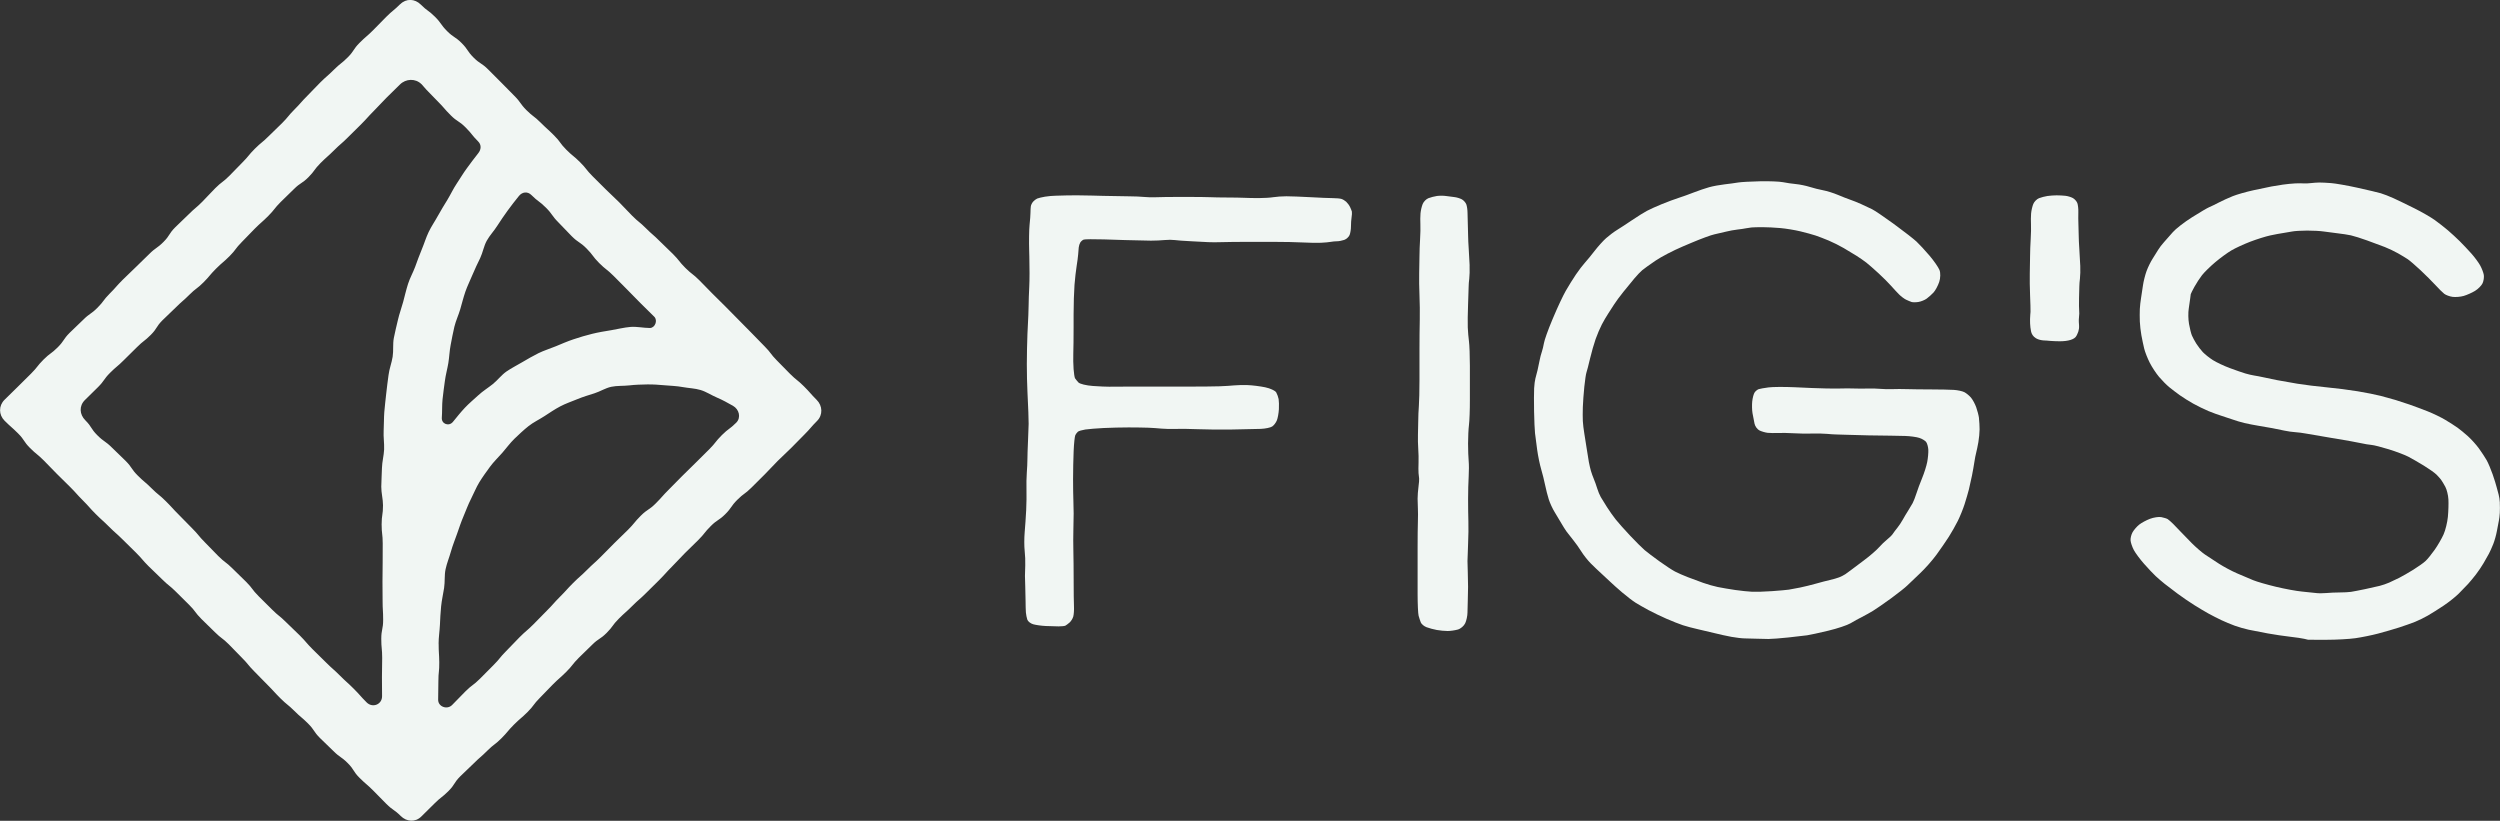
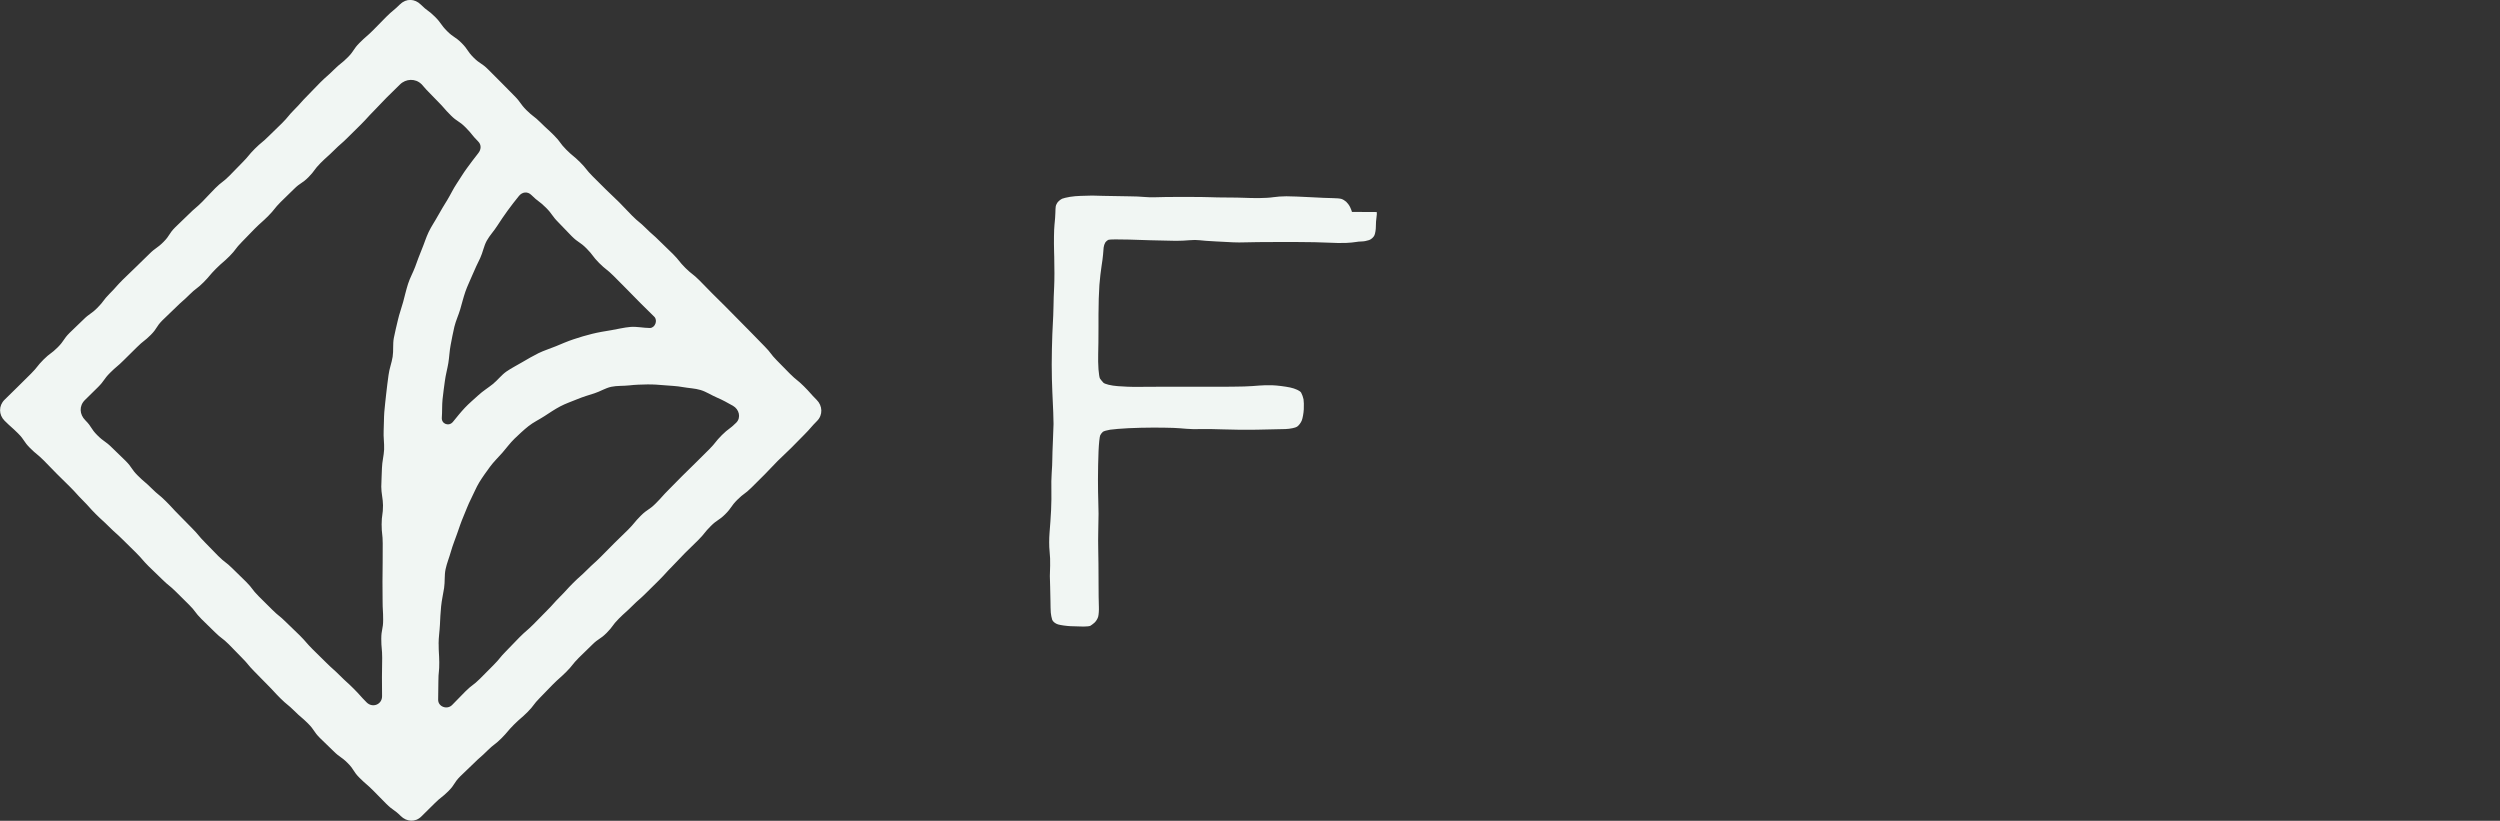
<svg xmlns="http://www.w3.org/2000/svg" viewBox="0 0 853.63 280.26" data-name="Calque 2" id="Calque_2">
  <rect x="0" y="0" width="853.63" height="280.26" fill="#333333" stroke="none" />
  <defs>
    <style>
      .cls-1 {
        fill: #f1f6f3;
        stroke-width: 0px;
      }
    </style>
  </defs>
  <g data-name="Calque 1" id="Calque_1-2">
    <g>
      <g>
-         <path d="M461.63,72.36c-.06-.31-.36-1.06-.65-1.67s-.9-1.42-1.33-1.81-1.16-.82-1.62-.96-1.79-.27-2.96-.27-4.62-.15-7.65-.32-6.71-.31-8.16-.31-3.46.14-4.47.31-3.27.31-5.03.31-4.01-.05-4.98-.1-3.55-.1-5.71-.1-4.73-.05-5.71-.1-4.59-.1-8.01-.1h-2.31c-3.43,0-7.2.05-8.37.11s-2.99.01-4.04-.1-3.2-.21-4.8-.21-5.71-.07-9.13-.16l-3.78-.1c-3.43-.09-7.25-.11-8.5-.06s-3.04.1-3.98.11-2.57.15-3.63.33-2.26.47-2.66.64-1.03.65-1.39,1.06-.72,1.13-.78,1.59-.12,1.43-.12,2.16-.14,2.6-.31,4.16-.23,5.64-.13,9.07l.05,1.83c.1,3.43.09,8.06-.03,10.29s-.21,4.99-.21,6.12-.05,2.72-.1,3.52-.2,3.71-.31,6.46-.21,7.39-.21,10.31.09,7.13.21,9.36.25,5.35.31,6.95.1,3.41.1,4.03-.09,3.19-.21,5.71-.21,5.41-.21,6.43-.09,3.08-.21,4.58-.16,4.08-.11,5.72.01,4.81-.1,7.03-.35,5.65-.52,7.62-.17,4.78,0,6.24.26,3.74.2,5.06-.1,2.92-.1,3.55.05,2.22.1,3.53.1,3.56.11,5,.05,3.21.11,3.94.28,1.83.48,2.44,1.1,1.33,2,1.59,2.81.53,4.25.6,3.43.13,4.44.13,2.04-.11,2.3-.24.9-.6,1.42-1.05,1.1-1.38,1.29-2.07.3-2.25.24-3.47-.11-5.02-.11-8.44v-.63c0-3.43-.05-7.91-.1-9.96s-.06-5.13,0-6.85.1-4.35.1-5.84-.05-3.6-.1-4.67-.1-4.25-.1-7.04.09-7.16.2-9.7.37-4.95.57-5.35.6-.93.89-1.17,1.42-.57,2.5-.74,3.89-.39,6.22-.51,6.2-.21,8.6-.21,5.42.05,6.73.1,3.33.2,4.49.31,3.32.16,4.79.1,4.93-.01,7.68.1,7.81.17,11.23.11l1.05-.02c3.43-.05,7.53-.14,9.11-.2s3.36-.43,3.94-.82,1.31-1.35,1.61-2.14.6-2.47.67-3.75.02-2.83-.09-3.46-.48-1.65-.81-2.26-2.03-1.41-3.78-1.77-4.45-.7-6.02-.75-3.63,0-4.59.1-3.24.25-5.06.31-6.12.1-9.55.1h-20.47c-3.43,0-6.86.02-7.64.04s-3.25-.09-5.5-.25-4.49-.7-4.96-1.22-.98-1.15-1.14-1.41-.38-1.66-.49-3.11-.16-3.86-.1-5.35.1-5.52.1-8.94v-4.32c0-3.43.14-8,.31-10.16s.5-5.06.73-6.44.46-3.17.52-3.96.15-1.89.2-2.42.3-1.3.54-1.68.76-.82,1.14-.97,3.5-.17,6.93-.07l7.19.23c3.43.11,7.41.2,8.85.2s3.54-.09,4.67-.21,2.65-.11,3.39,0,3.26.3,5.6.41,5.01.25,5.94.31,2.99.06,4.59,0,5.7-.1,9.13-.1h8.48c3.43,0,7.97.09,10.1.21s4.91.16,6.19.1,2.77-.2,3.31-.31,1.5-.2,2.13-.2,1.75-.21,2.48-.47,1.55-1.01,1.82-1.67.48-1.99.47-2.97.09-2.35.21-3.07.16-1.55.1-1.86Z" class="cls-1" />
-         <path d="M675.74,142.81c-.11-.91-.55-2.6-.96-3.75s-1.22-2.63-1.79-3.3-1.57-1.49-2.23-1.84-2.28-.71-3.61-.79-4.83-.16-7.79-.16-6.66-.05-8.23-.1-3.8-.06-4.95,0-3.07.01-4.26-.1-3.07-.16-4.18-.11-3.08.06-4.35,0-3.71-.06-5.4,0-5.88-.02-9.3-.17l-6-.27c-3.43-.15-7.39-.13-8.82.06s-2.95.45-3.38.6-1.06.66-1.38,1.14-.69,1.86-.81,3.05-.08,3.01.1,4.03.49,2.63.69,3.57.99,1.99,1.75,2.34,2,.7,2.76.78,2.38.1,3.61.05,3.61,0,5.29.1,4.44.16,6.11.1,4-.01,5.18.1,2.63.21,3.25.21,2.11.05,3.31.1,4.68.15,7.71.21,6.39.1,7.47.1,3.33.05,5,.1,3.83.35,4.79.65,2.03.95,2.38,1.43.68,1.67.73,2.64-.12,2.85-.38,4.19-1.04,3.81-1.74,5.49-1.57,4.04-1.95,5.25-.96,2.69-1.29,3.3-1.03,1.78-1.55,2.59-1.35,2.19-1.83,3.07-1.32,2.12-1.85,2.77-1.23,1.57-1.54,2.05-1.19,1.34-1.93,1.92-2.04,1.83-2.88,2.78-3.14,2.93-5.12,4.4-4.01,2.99-4.5,3.38-1.3.97-1.79,1.3-1.44.81-2.11,1.07-2.08.67-3.12.9-3.19.79-4.77,1.24-4.02,1.05-5.44,1.34-3.16.61-3.87.72-3.29.34-5.71.51-5.47.27-6.76.21-3.92-.33-5.84-.61-4.58-.74-5.92-1.01-3.59-.92-5.01-1.43-3.78-1.39-5.23-1.94-3.41-1.42-4.35-1.91-3.33-2.05-5.3-3.47-4.28-3.16-5.12-3.88-3.05-2.93-4.92-4.91-4.08-4.47-4.92-5.53-2.18-2.95-2.97-4.2-1.76-2.8-2.14-3.46-.93-1.99-1.22-2.95-.79-2.39-1.12-3.15-.78-2.02-1.01-2.8-.54-2.15-.71-3.05-.5-2.91-.72-4.46-.6-3.91-.83-5.25-.46-3.26-.51-4.26-.06-3.16,0-4.79.28-4.77.51-6.96.55-4.37.72-4.83.72-2.58,1.22-4.72,1.37-5.16,1.92-6.72,1.51-3.8,2.12-4.97,1.59-2.84,2.16-3.7,1.5-2.3,2.05-3.18,1.98-2.82,3.18-4.3,2.89-3.55,3.77-4.6,2.09-2.31,2.69-2.81,2.65-1.96,4.55-3.25,6.03-3.44,9.19-4.78l3.07-1.3c3.16-1.34,6.64-2.62,7.73-2.85s2.9-.65,4-.93,2.88-.61,3.93-.72,2.32-.31,2.79-.41,1.36-.24,1.96-.3,2.29-.1,3.75-.1,4.21.13,6.11.3,4.98.67,6.84,1.12,4.21,1.09,5.22,1.43,3.02,1.11,4.47,1.72,3.76,1.76,5.12,2.56,3.35,1.99,4.41,2.66,2.57,1.72,3.35,2.33,2.67,2.27,4.19,3.67,3.43,3.32,4.24,4.24,2.04,2.25,2.72,2.93,1.76,1.49,2.38,1.79,1.47.65,1.88.79,1.46.14,2.34,0,2.16-.65,2.84-1.15,1.75-1.45,2.36-2.12,1.47-2.27,1.91-3.56.48-3.12.1-4.07-1.92-3.17-3.42-4.93-3.49-3.92-4.43-4.79-3.97-3.25-6.74-5.27l-1.72-1.26c-2.77-2.02-5.79-4.06-6.71-4.52s-2.64-1.27-3.81-1.79-2.81-1.18-3.65-1.46-2.73-1.02-4.22-1.65-3.75-1.34-5.03-1.57-3.36-.76-4.62-1.16-3.34-.83-4.62-.95-3.3-.41-4.47-.65-4.72-.38-7.88-.31-6.52.25-7.48.42-3.03.45-4.62.63-3.94.61-5.22.97-3.63,1.15-5.21,1.77-3.92,1.47-5.2,1.87-3.84,1.36-5.69,2.11-4.19,1.81-5.18,2.34-3.25,1.94-5.01,3.13-4.07,2.71-5.14,3.36-2.77,1.93-3.78,2.83-2.75,2.83-3.88,4.3-2.63,3.3-3.34,4.07-2.1,2.59-3.08,4.04-2.55,3.97-3.48,5.6-2.77,5.55-4.1,8.72l-.58,1.37c-1.33,3.16-2.55,6.6-2.73,7.64s-.52,2.44-.76,3.12-.58,1.96-.74,2.86-.49,2.42-.71,3.37-.55,2.2-.72,2.77-.37,2.09-.44,3.37-.08,4.83-.02,7.89.2,6.41.32,7.45.45,3.6.74,5.7.9,5.06,1.35,6.57,1.06,3.95,1.35,5.41.86,3.68,1.26,4.94,1.31,3.22,2.02,4.36,1.72,2.84,2.26,3.78,1.35,2.24,1.82,2.88,1.49,1.94,2.26,2.88,2.02,2.69,2.76,3.89,2.19,3.03,3.21,4.06,2.74,2.66,3.81,3.63,2.43,2.23,3.02,2.81,2.36,2.16,3.93,3.5,3.63,2.91,4.56,3.49,2.92,1.72,4.43,2.53,4.25,2.13,6.11,2.94,4.37,1.81,5.6,2.21,3.54,1.02,5.12,1.36,4.16.95,5.73,1.35,4.14.97,5.74,1.26,3.64.53,4.55.53,2.64.05,3.84.1,3.11.1,4.22.1,4.18-.24,6.82-.52,5.51-.62,6.4-.74,4.13-.83,7.22-1.57,6.51-1.88,7.59-2.53,2.83-1.61,3.88-2.14,2.76-1.48,3.81-2.12,3.8-2.54,6.12-4.23,4.82-3.67,5.56-4.4,2.72-2.63,4.41-4.21,4.21-4.43,5.59-6.33,3.27-4.64,4.2-6.1,2.31-3.89,3.07-5.42,1.8-4.1,2.32-5.72,1.18-3.89,1.47-5.04.76-3.28,1.05-4.72.66-3.53.82-4.64.44-2.55.62-3.2.51-2.26.74-3.56.42-3.29.42-4.41-.1-2.79-.21-3.7Z" class="cls-1" />
-         <path d="M853.59,171.75c-.06-1.03-.25-2.33-.43-2.89s-.47-1.65-.65-2.42-.81-2.8-1.4-4.5-1.51-3.87-2.04-4.81-1.72-2.74-2.63-4-2.6-3.13-3.75-4.17-2.76-2.36-3.58-2.94-2.69-1.78-4.16-2.66-4.22-2.21-6.12-2.95-4.67-1.78-6.17-2.3-3.66-1.22-4.82-1.57-3.38-.96-4.95-1.37-5.11-1.11-7.87-1.57-7.53-1.07-10.6-1.35-7.57-.84-10.02-1.24-5.61-.96-7.03-1.24-3.44-.71-4.49-.94-2.48-.51-3.19-.61-2.06-.42-3.01-.7-3.34-1.11-5.31-1.84-4.57-1.96-5.77-2.72-2.74-1.99-3.43-2.72-1.69-2.04-2.24-2.91-1.22-2.12-1.5-2.78-.72-2.44-.99-3.96-.31-3.86-.09-5.21.45-2.92.5-3.51.13-1.23.18-1.43.61-1.33,1.26-2.51,1.81-2.97,2.59-3.97,2.82-3,4.53-4.44,4.19-3.25,5.52-4.03,4.2-2.11,6.39-2.95,5.27-1.81,6.84-2.15,3.58-.71,4.46-.83,2.25-.35,3.05-.52,3.1-.3,5.11-.31,4.56.14,5.65.31,3.23.45,4.75.62,3.56.48,4.55.7,3.48,1,5.53,1.74,4.77,1.75,6.05,2.25,3.29,1.46,4.47,2.13,2.68,1.58,3.33,2.01,2.62,2.12,4.37,3.76,4.05,3.94,5.12,5.11,2.41,2.51,2.98,2.95,1.86.92,2.85,1.05,2.69,0,3.77-.31,2.84-1.08,3.9-1.73,2.22-1.82,2.58-2.61.54-2.06.42-2.83-.68-2.23-1.23-3.23-1.92-2.86-3.05-4.12-2.91-3.15-3.96-4.19-2.85-2.7-4.01-3.69-3.17-2.56-4.47-3.5-4.42-2.74-6.94-4-5.74-2.82-7.15-3.46-3.37-1.41-4.36-1.7-4.54-1.13-7.89-1.87l-.22-.05c-3.35-.74-7.32-1.43-8.83-1.55s-3.33-.21-4.05-.2-2.03.09-2.91.2-1.99.15-2.46.1-1.76-.05-2.88,0-3.01.25-4.22.42-2.96.46-3.87.63-3.67.75-6.12,1.28-5.64,1.44-7.09,2.02-3.6,1.56-4.78,2.18-2.64,1.33-3.26,1.58-3.27,1.81-5.9,3.47-5.57,3.94-6.54,5.07-2.33,2.67-3.01,3.41-1.6,1.94-2.03,2.67-1.3,2.11-1.92,3.08-1.54,2.84-2.02,4.15-1.03,3.5-1.22,4.87-.48,3.3-.65,4.3-.37,2.69-.42,3.75-.05,2.98,0,4.28.3,3.4.53,4.67.66,3.29.94,4.49,1.15,3.4,1.91,4.9,2.2,3.68,3.19,4.85,2.55,2.75,3.48,3.51,2.55,1.99,3.61,2.75,3.11,2.05,4.57,2.86,3.79,1.96,5.19,2.54,3.46,1.33,4.59,1.67,2.82.9,3.77,1.25,2.72.88,3.94,1.17,3.38.71,4.8.94,3.56.6,4.75.82,3.04.6,4.12.84,2.72.47,3.65.52,2.69.28,3.89.51,4.96.87,8.35,1.43l1.55.25c3.38.56,7.22,1.25,8.52,1.54s2.99.58,3.76.63,3.43.73,5.92,1.5,5.5,1.91,6.68,2.53,3.58,2,5.32,3.07,3.63,2.41,4.21,2.98,1.3,1.38,1.61,1.79.97,1.51,1.47,2.44.97,2.86,1.05,4.28,0,4.11-.18,5.97-.83,4.54-1.46,5.96-2,3.79-3.04,5.27-2.45,3.21-3.12,3.84-2.57,1.98-4.2,2.99-3.8,2.26-4.82,2.77-2.56,1.24-3.42,1.62-2.32.88-3.23,1.11-3.17.74-5.04,1.13-4.01.81-4.77.92-2.48.2-3.82.2-3.39.09-4.56.2-2.76.11-3.54,0-2.93-.34-4.77-.5-5.84-.9-8.89-1.63-6.56-1.74-7.81-2.26-3.74-1.57-5.52-2.34-4.55-2.25-6.15-3.28-3.75-2.44-4.8-3.15-3.06-2.45-4.48-3.87-3.15-3.2-3.84-3.95-1.82-1.93-2.51-2.61-1.52-1.42-1.87-1.64-1.32-.52-2.19-.69-2.61.1-3.88.58-2.94,1.39-3.71,2.01-1.76,1.77-2.21,2.55-.77,2.06-.7,2.83.57,2.24,1.12,3.27,2.12,3.15,3.49,4.7,3.16,3.45,3.97,4.2,2.19,1.94,3.06,2.63,2.85,2.2,4.41,3.36,4.11,2.9,5.67,3.88,3.78,2.3,4.94,2.94,3.11,1.63,4.33,2.21,3.28,1.44,4.58,1.91,3.43,1.09,4.76,1.37,4.24.85,6.49,1.26,5.7.92,7.68,1.14,4.15.55,4.81.71,1.27.31,1.34.32,2.87.01,6.22.01,7.8-.24,9.89-.54,5.59-1,7.77-1.58,5.44-1.52,7.23-2.1,4.22-1.44,5.39-1.91,3.14-1.43,4.35-2.13,3.65-2.23,5.41-3.41,4.09-3.04,5.18-4.13,2.52-2.57,3.16-3.27,1.84-2.15,2.66-3.21,2.01-2.82,2.64-3.91,1.44-2.52,1.8-3.18,1.02-2.13,1.48-3.28,1.03-3.19,1.27-4.55.54-2.92.66-3.48.27-1.74.32-2.64.06-2.46,0-3.49Z" class="cls-1" />
-         <path d="M501.81,90.64c-.06-1.55-.2-4.07-.31-5.59s-.21-3.57-.21-4.56-.05-2.71-.1-3.84-.1-2.89-.1-3.92-.19-2.36-.42-2.96-.91-1.37-1.51-1.7-1.73-.68-2.52-.77-2.11-.26-2.95-.38-2.22-.12-3.06,0-2.14.46-2.89.75-1.63,1.18-1.96,1.98-.67,2.25-.75,3.23-.1,2.64-.04,3.7.01,3.33-.1,5.06-.21,4.36-.21,5.83-.05,4.1-.1,5.84,0,5.1.1,7.48.16,6.15.1,8.39-.1,6.87-.1,10.3v10.3c0,3.43-.09,7.42-.21,8.87s-.21,3.7-.21,5-.05,3.42-.1,4.72,0,3.49.1,4.88.16,3.54.1,4.78-.05,2.83,0,3.54.15,1.53.2,1.83-.05,1.57-.22,2.82-.3,3.09-.3,4.08.05,2.52.1,3.41.06,2.83,0,4.33-.1,5.53-.1,8.96v15.78c0,3.43.16,6.78.34,7.46s.52,1.69.74,2.27,1.1,1.32,1.96,1.65,2.45.76,3.52.95,2.73.35,3.69.35,2.52-.23,3.49-.5,2.1-1.25,2.52-2.17.77-2.55.77-3.63.05-2.86.1-3.96.1-3.27.1-4.83-.05-3.84-.1-5.09-.1-2.91-.1-3.69.09-3.46.21-5.94.16-5.9.1-7.6-.1-5.14-.1-7.63.09-5.98.2-7.74.11-4.11,0-5.23-.21-3.82-.21-6.01.14-5.04.31-6.34.32-5.16.31-8.59v-11.57c0-3.43-.15-7.19-.31-8.36s-.35-3.32-.41-4.78-.01-4.96.1-7.77.21-5.6.2-6.19.09-1.81.21-2.72.17-2.92.11-4.47Z" class="cls-1" />
-         <path d="M710.3,90.64c-.06-1.55-.2-4.07-.31-5.59s-.21-3.57-.21-4.56-.05-2.71-.1-3.84-.07-2.99-.03-4.14-.12-2.58-.35-3.18-.91-1.37-1.51-1.7-1.73-.68-2.52-.77-2.14-.16-3.02-.16-2.29.1-3.13.22-2.14.46-2.89.75-1.63,1.18-1.96,1.98-.67,2.25-.75,3.23-.1,2.64-.04,3.7.01,3.33-.1,5.06-.21,4.36-.21,5.83-.05,4.1-.1,5.84,0,5.12.1,7.52.18,4.95.15,5.66l-.08.95c-.17,2.1-.08,4.02.25,5.63.17.82.8,3.21,5.19,3.21.05,0,2.23.25,4.65.25,2.72,0,5.06-.58,5.68-1.87.4-.84,1.01-1.82.88-3.64-.05-.7-.11-1.42-.08-1.83l.16-2.11c-.1-1.39-.13-3.8-.08-5.35s.1-3.31.1-3.9.09-1.81.21-2.72.17-2.92.11-4.47Z" class="cls-1" />
+         <path d="M461.63,72.36c-.06-.31-.36-1.06-.65-1.67s-.9-1.42-1.33-1.81-1.16-.82-1.62-.96-1.79-.27-2.96-.27-4.62-.15-7.65-.32-6.71-.31-8.16-.31-3.46.14-4.47.31-3.27.31-5.03.31-4.01-.05-4.98-.1-3.55-.1-5.71-.1-4.73-.05-5.71-.1-4.59-.1-8.01-.1h-2.31c-3.43,0-7.2.05-8.37.11s-2.99.01-4.04-.1-3.2-.21-4.8-.21-5.71-.07-9.13-.16l-3.78-.1s-3.04.1-3.98.11-2.57.15-3.63.33-2.26.47-2.66.64-1.03.65-1.39,1.06-.72,1.13-.78,1.59-.12,1.43-.12,2.16-.14,2.6-.31,4.16-.23,5.64-.13,9.07l.05,1.83c.1,3.43.09,8.06-.03,10.29s-.21,4.99-.21,6.12-.05,2.72-.1,3.52-.2,3.71-.31,6.46-.21,7.39-.21,10.31.09,7.13.21,9.36.25,5.35.31,6.95.1,3.41.1,4.03-.09,3.19-.21,5.71-.21,5.41-.21,6.43-.09,3.08-.21,4.58-.16,4.08-.11,5.72.01,4.81-.1,7.03-.35,5.65-.52,7.62-.17,4.78,0,6.24.26,3.74.2,5.06-.1,2.92-.1,3.55.05,2.22.1,3.53.1,3.56.11,5,.05,3.21.11,3.94.28,1.83.48,2.44,1.1,1.33,2,1.59,2.81.53,4.25.6,3.43.13,4.44.13,2.04-.11,2.3-.24.9-.6,1.42-1.05,1.1-1.38,1.29-2.07.3-2.25.24-3.47-.11-5.02-.11-8.44v-.63c0-3.43-.05-7.91-.1-9.96s-.06-5.13,0-6.85.1-4.35.1-5.84-.05-3.6-.1-4.67-.1-4.25-.1-7.04.09-7.16.2-9.7.37-4.95.57-5.35.6-.93.89-1.17,1.42-.57,2.5-.74,3.89-.39,6.22-.51,6.2-.21,8.6-.21,5.42.05,6.73.1,3.33.2,4.49.31,3.32.16,4.79.1,4.93-.01,7.68.1,7.81.17,11.23.11l1.05-.02c3.43-.05,7.53-.14,9.11-.2s3.36-.43,3.94-.82,1.31-1.35,1.61-2.14.6-2.47.67-3.75.02-2.83-.09-3.46-.48-1.65-.81-2.26-2.03-1.41-3.78-1.77-4.45-.7-6.02-.75-3.63,0-4.59.1-3.24.25-5.06.31-6.12.1-9.55.1h-20.47c-3.43,0-6.86.02-7.64.04s-3.25-.09-5.5-.25-4.49-.7-4.96-1.22-.98-1.15-1.14-1.41-.38-1.66-.49-3.11-.16-3.86-.1-5.35.1-5.52.1-8.94v-4.32c0-3.43.14-8,.31-10.16s.5-5.06.73-6.44.46-3.17.52-3.96.15-1.89.2-2.42.3-1.3.54-1.68.76-.82,1.14-.97,3.5-.17,6.93-.07l7.19.23c3.43.11,7.41.2,8.85.2s3.54-.09,4.67-.21,2.65-.11,3.39,0,3.26.3,5.6.41,5.01.25,5.94.31,2.99.06,4.59,0,5.7-.1,9.13-.1h8.48c3.43,0,7.97.09,10.1.21s4.91.16,6.19.1,2.77-.2,3.31-.31,1.5-.2,2.13-.2,1.75-.21,2.48-.47,1.55-1.01,1.82-1.67.48-1.99.47-2.97.09-2.35.21-3.07.16-1.55.1-1.86Z" class="cls-1" />
      </g>
      <path d="M136.61,1.45c-2.25,2.25-2.46,2.04-4.71,4.29-2.25,2.25-2.21,2.29-4.46,4.54-2.25,2.25-2.41,2.09-4.66,4.34-2.25,2.25-1.79,2.71-4.04,4.96-2.24,2.24-2.49,1.99-4.74,4.24-2.25,2.25-2.39,2.1-4.64,4.34-2.25,2.25-2.19,2.31-4.43,4.56-2.25,2.25-2.11,2.39-4.36,4.64-2.25,2.25-2.03,2.46-4.28,4.71-2.25,2.25-2.31,2.19-4.55,4.43s-2.46,2.04-4.71,4.28c-2.25,2.25-2.04,2.47-4.29,4.72-2.25,2.25-2.2,2.31-4.45,4.56-2.25,2.25-2.54,1.95-4.79,4.2-2.25,2.25-2.16,2.34-4.41,4.6s-2.43,2.08-4.68,4.33-2.33,2.17-4.58,4.42c-2.25,2.25-1.76,2.75-4.01,5-2.25,2.25-2.62,1.88-4.87,4.13-2.25,2.25-2.31,2.2-4.56,4.45-2.25,2.25-2.33,2.18-4.58,4.43-2.25,2.25-2.11,2.4-4.37,4.65-2.25,2.25-1.93,2.58-4.18,4.83-2.25,2.25-2.64,1.87-4.89,4.12-2.25,2.25-2.34,2.17-4.59,4.42-2.26,2.26-1.82,2.7-4.07,4.95-2.26,2.26-2.59,1.93-4.84,4.18-2.26,2.26-1.99,2.52-4.25,4.78-2.26,2.26-2.28,2.24-4.54,4.5-2.26,2.26-2.3,2.22-4.56,4.48-2.02,2.02-1.99,5.09.03,7.11,2.25,2.25,2.38,2.12,4.64,4.37,2.25,2.25,1.8,2.7,4.05,4.95,2.25,2.25,2.47,2.03,4.72,4.28,2.25,2.25,2.2,2.31,4.45,4.56s2.27,2.22,4.52,4.46c2.25,2.25,2.13,2.37,4.37,4.61,2.25,2.25,2.12,2.38,4.37,4.63,2.25,2.25,2.36,2.14,4.61,4.39,2.25,2.25,2.38,2.12,4.63,4.36,2.25,2.25,2.28,2.21,4.53,4.46,2.25,2.25,2.08,2.41,4.33,4.66,2.25,2.25,2.33,2.17,4.58,4.43,2.25,2.25,2.49,2.02,4.74,4.27,2.25,2.25,2.27,2.23,4.52,4.48,2.25,2.25,1.93,2.57,4.18,4.82,2.25,2.25,2.3,2.2,4.56,4.46,2.25,2.25,2.55,1.95,4.8,4.2,2.25,2.25,2.2,2.31,4.45,4.56,2.25,2.25,2.04,2.47,4.29,4.72,2.25,2.25,2.21,2.3,4.47,4.55,2.25,2.25,2.15,2.35,4.41,4.6s2.48,2.03,4.74,4.28c2.25,2.25,2.44,2.07,4.69,4.32,2.25,2.25,1.81,2.69,4.06,4.94,2.25,2.25,2.32,2.18,4.58,4.44,2.26,2.26,2.64,1.87,4.9,4.13,2.26,2.26,1.75,2.76,4.01,5.01s2.42,2.09,4.68,4.35c2.26,2.26,2.23,2.3,4.49,4.56,2.26,2.26,2.65,1.87,4.91,4.13,2.02,2.02,5,2.2,7.02.19,2.25-2.25,2.28-2.23,4.53-4.48,2.25-2.25,2.52-1.98,4.77-4.24,2.25-2.25,1.75-2.75,4-5s2.34-2.16,4.59-4.41c2.24-2.24,2.4-2.09,4.64-4.34,2.25-2.25,2.54-1.95,4.79-4.2,2.25-2.25,2.06-2.44,4.3-4.69,2.25-2.25,2.42-2.08,4.67-4.33s1.93-2.57,4.18-4.82c2.25-2.25,2.18-2.31,4.43-4.56,2.25-2.25,2.38-2.12,4.63-4.36,2.25-2.25,1.99-2.51,4.24-4.76,2.25-2.25,2.31-2.2,4.56-4.45,2.25-2.25,2.7-1.8,4.95-4.05,2.25-2.25,1.9-2.6,4.15-4.85s2.38-2.13,4.63-4.38c2.25-2.25,2.4-2.1,4.65-4.35,2.25-2.25,2.28-2.23,4.53-4.48,2.25-2.25,2.14-2.36,4.39-4.62,2.25-2.25,2.17-2.34,4.42-4.6,2.25-2.25,2.3-2.21,4.55-4.46,2.25-2.25,2-2.51,4.26-4.76,2.25-2.25,2.7-1.81,4.95-4.06,2.25-2.25,1.85-2.65,4.1-4.9,2.25-2.25,2.59-1.92,4.84-4.17s2.27-2.25,4.52-4.5c2.26-2.26,2.17-2.34,4.43-4.6s2.34-2.17,4.6-4.43c2.26-2.26,2.23-2.29,4.49-4.55,2.26-2.26,2.1-2.42,4.36-4.69,2.02-2.02,1.89-5.16-.13-7.17-2.25-2.25-2.11-2.39-4.37-4.64-2.25-2.25-2.49-2.01-4.74-4.26-2.25-2.25-2.21-2.29-4.46-4.54-2.25-2.25-1.94-2.56-4.19-4.81-2.24-2.24-2.19-2.3-4.43-4.54-2.25-2.25-2.22-2.28-4.46-4.52-2.25-2.25-2.22-2.28-4.47-4.53s-2.27-2.23-4.52-4.48c-2.25-2.25-2.2-2.29-4.45-4.54-2.25-2.25-2.52-1.98-4.77-4.22-2.25-2.25-1.99-2.5-4.24-4.75-2.25-2.25-2.32-2.18-4.57-4.44s-2.4-2.1-4.65-4.35c-2.25-2.25-2.47-2.03-4.71-4.28-2.25-2.25-2.17-2.33-4.42-4.58-2.25-2.25-2.34-2.17-4.59-4.42q-2.25-2.25-4.51-4.49c-2.25-2.25-1.99-2.51-4.25-4.77-2.25-2.25-2.47-2.03-4.72-4.29-2.25-2.25-1.9-2.61-4.16-4.86-2.25-2.25-2.36-2.15-4.61-4.4-2.25-2.25-2.55-1.96-4.8-4.21-2.25-2.25-1.88-2.63-4.13-4.88-2.25-2.25-2.22-2.28-4.47-4.53q-2.25-2.25-4.5-4.51c-2.26-2.26-2.71-1.8-4.97-4.05-2.26-2.26-1.82-2.69-4.07-4.95-2.26-2.26-2.7-1.81-4.96-4.07-2.26-2.26-1.88-2.64-4.14-4.9-2.26-2.26-2.6-1.92-4.86-4.18-2.02-2.02-4.98-2.15-7-.14ZM149.76,219.78c0-2.15.35-4.27.45-6.37.1-2.15.2-4.27.41-6.36.21-2.14.7-4.21,1.02-6.29.33-2.13.06-4.34.5-6.39.45-2.11,1.29-4.1,1.85-6.12s1.4-4.03,2.09-6.02c.7-2.03,1.37-4.03,2.2-5.97.84-1.98,1.56-3.98,2.52-5.86.98-1.91,1.76-3.92,2.86-5.72,1.12-1.83,2.39-3.57,3.63-5.27,1.26-1.73,2.83-3.21,4.22-4.8s2.66-3.36,4.18-4.83c1.54-1.47,3.1-2.95,4.76-4.27,1.66-1.32,3.64-2.24,5.42-3.4s3.53-2.35,5.42-3.35c1.87-.99,3.89-1.66,5.87-2.48,1.91-.79,3.85-1.37,5.79-1.98,1.97-.62,3.78-1.81,5.76-2.23s4.13-.25,6.15-.48c2.05-.24,4.08-.29,6.11-.33,2.06-.04,4.07.13,6.1.3,2.05.17,4.08.24,6.08.61s4.13.41,6.08,1,3.71,1.79,5.6,2.59,3.65,1.79,5.43,2.79c2.13,1.19,2.86,4.03,1.14,5.76-2.3,2.3-2.63,1.97-4.92,4.26-2.3,2.3-2.03,2.56-4.33,4.86-2.3,2.3-2.32,2.29-4.62,4.59-2.3,2.3-2.34,2.26-4.64,4.56s-2.27,2.33-4.57,4.63c-2.3,2.3-2.17,2.43-4.47,4.73-2.3,2.3-2.75,1.85-5.06,4.16-2.3,2.3-2.08,2.52-4.38,4.82-2.3,2.3-2.36,2.25-4.66,4.55-2.3,2.3-2.27,2.33-4.58,4.63-2.3,2.3-2.42,2.18-4.73,4.49-2.3,2.3-2.43,2.17-4.74,4.47-2.3,2.3-2.19,2.41-4.5,4.72-2.3,2.3-2.17,2.44-4.48,4.74-2.3,2.3-2.26,2.34-4.56,4.64-2.3,2.3-2.47,2.14-4.77,4.44-2.31,2.31-2.23,2.38-4.54,4.69-2.31,2.31-2.07,2.54-4.38,4.85-2.31,2.31-2.29,2.32-4.6,4.63-2.31,2.31-2.63,1.99-4.94,4.3-2.31,2.31-2.26,2.36-4.57,4.67-1.68,1.68-4.75.59-4.75-1.79,0-3.19.08-3.19.08-6.38,0-3.2.34-3.2.3-6.39-.04-3.2-.21-3.2-.21-6.39ZM189.69,118.27c-1.95.81-3.97,1.41-5.84,2.33-1.88.94-3.7,1.99-5.5,3.05-1.81,1.07-3.7,2.02-5.42,3.2-1.72,1.19-3.01,2.97-4.64,4.28-1.63,1.31-3.44,2.41-4.97,3.83-1.53,1.42-3.17,2.76-4.6,4.29-1.43,1.52-2.74,3.17-4.07,4.8-1.36,1.67-3.95.72-3.79-1.42.16-2.13.04-4.24.25-6.28.21-2.12.53-4.2.79-6.23.27-2.12.86-4.15,1.19-6.17.34-2.11.4-4.22.8-6.23.41-2.09.78-4.16,1.26-6.16.5-2.07,1.43-3.99,2-5.96.59-2.04,1.09-4.07,1.76-6.02.69-2,1.65-3.86,2.43-5.78.79-1.95,1.73-3.81,2.62-5.68.9-1.9,1.23-4.07,2.23-5.9,1-1.83,2.51-3.37,3.62-5.15,1.1-1.76,2.32-3.45,3.53-5.17,1.19-1.69,2.52-3.29,3.82-4.95,1.15-1.46,2.98-1.67,4.29-.36,2.32,2.32,2.64,1.99,4.96,4.31,2.32,2.32,1.93,2.7,4.25,5.02,2.31,2.31,2.23,2.4,4.54,4.71,2.32,2.32,2.76,1.88,5.07,4.2,2.32,2.32,1.99,2.65,4.31,4.97,2.32,2.32,2.59,2.06,4.91,4.38,2.32,2.32,2.31,2.34,4.63,4.66s2.28,2.37,4.61,4.69c2.32,2.32,2.35,2.3,4.68,4.62,1.25,1.25.27,3.83-1.5,3.84-2.2,0-4.43-.54-6.64-.36s-4.36.75-6.55,1.11c-2.17.35-4.35.71-6.51,1.24s-4.25,1.16-6.36,1.86-4.1,1.58-6.16,2.43ZM143.92,28.72c.56.56,1.07,1.3,1.63,1.86,2.29,2.29,1.61,1.73,3.91,4.02,2.29,2.29,2.13,2.45,4.43,4.75,2.3,2.3,2.76,1.83,5.06,4.13,2.3,2.3,2.05,2.55,4.34,4.84,1.13,1.13,1.03,2.73.02,3.98-1.36,1.67-2.59,3.41-3.85,5.09-1.28,1.72-2.35,3.57-3.52,5.31s-2.08,3.72-3.17,5.52-2.23,3.61-3.24,5.46c-1.02,1.87-2.25,3.62-3.16,5.53-.92,1.92-1.52,3.97-2.34,5.92s-1.53,3.94-2.26,5.94c-.73,1.99-1.81,3.85-2.45,5.88-.64,2.01-1.11,4.09-1.66,6.14-.55,2.04-1.31,4.04-1.78,6.12-.47,2.05-1.01,4.12-1.41,6.22-.39,2.07-.07,4.28-.4,6.39-.32,2.08-1.14,4.1-1.4,6.23-.26,2.08-.58,4.18-.79,6.32s-.5,4.2-.66,6.33c-.16,2.09-.1,4.23-.22,6.37-.12,2.1.24,4.24.16,6.38-.08,2.1-.69,4.2-.74,6.34s-.2,4.23-.23,6.38c-.02,2.1.59,4.23.59,6.38,0,3.26-.47,3.26-.47,6.51,0,3.26.37,3.26.37,6.51,0,3.26-.02,3.26-.02,6.52,0,3.26-.06,3.26-.06,6.52,0,3.25.04,3.25.04,6.51,0,3.26.19,3.26.19,6.52,0,3.26-.64,3.26-.64,6.52,0,3.26.31,3.26.31,6.52,0,3.26-.08,3.26-.08,6.53,0,3.26.04,3.26.04,6.53,0,2.83-3.26,4.11-5.26,2.11-2.28-2.28-2.15-2.42-4.44-4.7-2.29-2.29-2.4-2.17-4.68-4.46-2.29-2.29-2.42-2.16-4.71-4.44-2.29-2.29-2.32-2.25-4.61-4.54-2.29-2.29-2.12-2.45-4.41-4.74-2.29-2.29-2.36-2.21-4.65-4.5-2.29-2.29-2.53-2.06-4.82-4.35s-2.3-2.27-4.59-4.56c-2.29-2.29-1.97-2.61-4.26-4.9-2.29-2.29-2.34-2.24-4.63-4.53-2.29-2.29-2.59-1.99-4.88-4.28-2.29-2.29-2.24-2.35-4.53-4.64-2.29-2.29-2.08-2.51-4.37-4.8-2.29-2.29-2.25-2.33-4.54-4.62-2.29-2.29-2.19-2.39-4.48-4.67-2.29-2.29-2.52-2.06-4.81-4.35-2.29-2.29-2.48-2.11-4.77-4.4-2.29-2.29-1.86-2.73-4.15-5.02-2.29-2.29-2.36-2.23-4.66-4.52-2.3-2.3-2.68-1.91-4.98-4.21-2.3-2.3-1.8-2.8-4.09-5.1-2.02-2.02-2.18-4.9-.16-6.91,2.24-2.24,2.27-2.2,4.51-4.44s1.86-2.63,4.1-4.87c2.24-2.24,2.43-2.05,4.66-4.29,2.24-2.24,2.26-2.21,4.5-4.45,2.24-2.24,2.5-1.97,4.74-4.21,2.24-2.24,1.74-2.74,3.98-4.98,2.24-2.24,2.33-2.16,4.57-4.4s2.39-2.09,4.63-4.33c2.24-2.24,2.54-1.95,4.78-4.19,2.24-2.24,2.05-2.44,4.29-4.68,2.24-2.24,2.41-2.07,4.65-4.31s1.92-2.56,4.17-4.81c2.24-2.24,2.18-2.31,4.42-4.55,2.24-2.24,2.38-2.11,4.62-4.36,2.24-2.24,1.98-2.5,4.23-4.75,2.24-2.24,2.3-2.19,4.54-4.43,2.24-2.24,2.7-1.79,4.94-4.04,2.24-2.24,1.89-2.59,4.13-4.83,2.24-2.24,2.37-2.12,4.62-4.36,2.25-2.25,2.4-2.09,4.65-4.34,2.25-2.25,2.27-2.22,4.52-4.47s2.14-2.36,4.38-4.61c2.25-2.25,2.16-2.34,4.41-4.59,2.25-2.25,2.29-2.21,4.54-4.46,2.02-2.02,5.32-2.15,7.34-.13Z" class="cls-1" />
    </g>
  </g>
</svg>